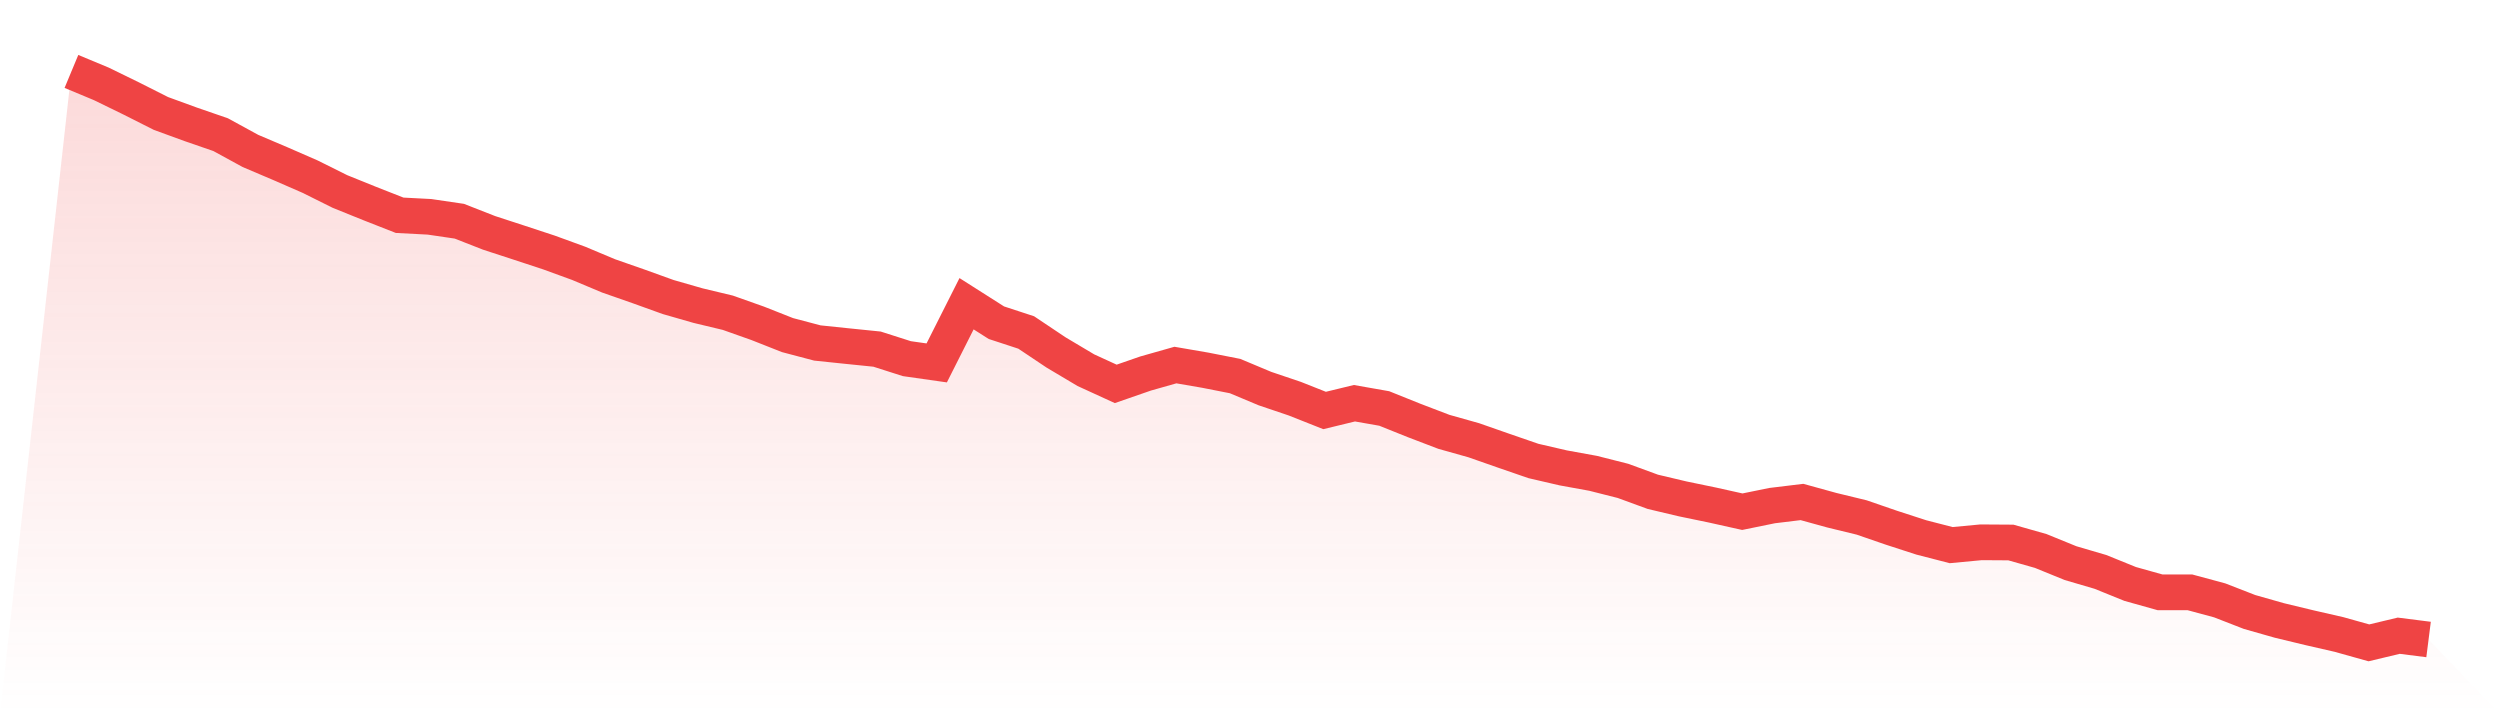
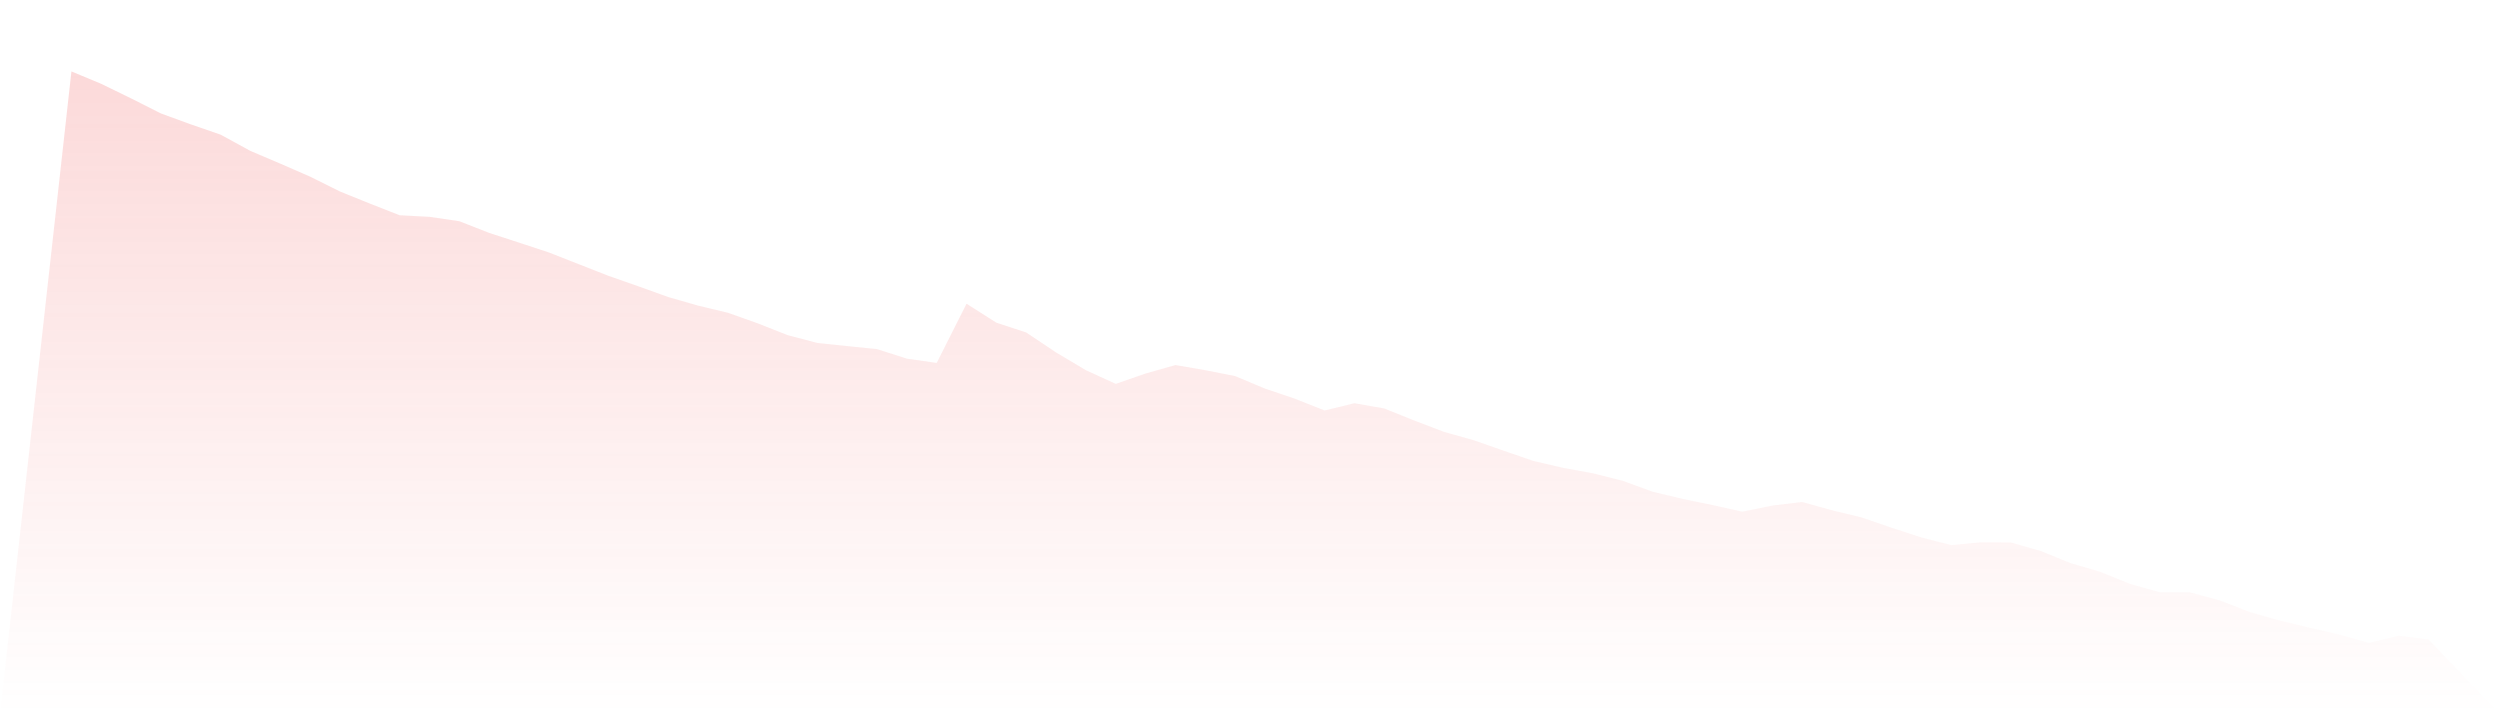
<svg xmlns="http://www.w3.org/2000/svg" viewBox="0 0 140 40">
  <defs>
    <linearGradient id="gradient" x1="0" x2="0" y1="0" y2="1">
      <stop offset="0%" stop-color="#ef4444" stop-opacity="0.2" />
      <stop offset="100%" stop-color="#ef4444" stop-opacity="0" />
    </linearGradient>
  </defs>
-   <path d="M4,4 L4,4 L5.671,4.696 L7.342,5.511 L9.013,6.354 L10.684,6.964 L12.354,7.54 L14.025,8.453 L15.696,9.163 L17.367,9.892 L19.038,10.724 L20.709,11.399 L22.38,12.055 L24.051,12.142 L25.722,12.388 L27.392,13.042 L29.063,13.587 L30.734,14.137 L32.405,14.746 L34.076,15.448 L35.747,16.032 L37.418,16.634 L39.089,17.114 L40.759,17.514 L42.43,18.106 L44.101,18.766 L45.772,19.207 L47.443,19.381 L49.114,19.551 L50.785,20.085 L52.456,20.323 L54.127,17.009 L55.797,18.071 L57.468,18.619 L59.139,19.737 L60.81,20.731 L62.481,21.497 L64.152,20.917 L65.823,20.443 L67.494,20.731 L69.165,21.06 L70.835,21.76 L72.506,22.325 L74.177,22.987 L75.848,22.581 L77.519,22.875 L79.19,23.546 L80.861,24.184 L82.532,24.654 L84.203,25.239 L85.873,25.815 L87.544,26.202 L89.215,26.506 L90.886,26.929 L92.557,27.541 L94.228,27.937 L95.899,28.283 L97.57,28.655 L99.24,28.314 L100.911,28.111 L102.582,28.572 L104.253,28.978 L105.924,29.554 L107.595,30.096 L109.266,30.527 L110.937,30.369 L112.608,30.38 L114.278,30.854 L115.949,31.535 L117.62,32.025 L119.291,32.702 L120.962,33.17 L122.633,33.17 L124.304,33.621 L125.975,34.271 L127.646,34.746 L129.316,35.149 L130.987,35.532 L132.658,36 L134.329,35.6 L136,35.812 L140,40 L0,40 z" fill="url(#gradient)" />
-   <path d="M4,4 L4,4 L5.671,4.696 L7.342,5.511 L9.013,6.354 L10.684,6.964 L12.354,7.54 L14.025,8.453 L15.696,9.163 L17.367,9.892 L19.038,10.724 L20.709,11.399 L22.38,12.055 L24.051,12.142 L25.722,12.388 L27.392,13.042 L29.063,13.587 L30.734,14.137 L32.405,14.746 L34.076,15.448 L35.747,16.032 L37.418,16.634 L39.089,17.114 L40.759,17.514 L42.43,18.106 L44.101,18.766 L45.772,19.207 L47.443,19.381 L49.114,19.551 L50.785,20.085 L52.456,20.323 L54.127,17.009 L55.797,18.071 L57.468,18.619 L59.139,19.737 L60.81,20.731 L62.481,21.497 L64.152,20.917 L65.823,20.443 L67.494,20.731 L69.165,21.06 L70.835,21.76 L72.506,22.325 L74.177,22.987 L75.848,22.581 L77.519,22.875 L79.19,23.546 L80.861,24.184 L82.532,24.654 L84.203,25.239 L85.873,25.815 L87.544,26.202 L89.215,26.506 L90.886,26.929 L92.557,27.541 L94.228,27.937 L95.899,28.283 L97.57,28.655 L99.24,28.314 L100.911,28.111 L102.582,28.572 L104.253,28.978 L105.924,29.554 L107.595,30.096 L109.266,30.527 L110.937,30.369 L112.608,30.38 L114.278,30.854 L115.949,31.535 L117.62,32.025 L119.291,32.702 L120.962,33.17 L122.633,33.17 L124.304,33.621 L125.975,34.271 L127.646,34.746 L129.316,35.149 L130.987,35.532 L132.658,36 L134.329,35.6 L136,35.812" fill="none" stroke="#ef4444" stroke-width="2" />
+   <path d="M4,4 L4,4 L5.671,4.696 L7.342,5.511 L9.013,6.354 L10.684,6.964 L12.354,7.54 L14.025,8.453 L15.696,9.163 L17.367,9.892 L19.038,10.724 L20.709,11.399 L22.38,12.055 L24.051,12.142 L25.722,12.388 L27.392,13.042 L29.063,13.587 L30.734,14.137 L34.076,15.448 L35.747,16.032 L37.418,16.634 L39.089,17.114 L40.759,17.514 L42.43,18.106 L44.101,18.766 L45.772,19.207 L47.443,19.381 L49.114,19.551 L50.785,20.085 L52.456,20.323 L54.127,17.009 L55.797,18.071 L57.468,18.619 L59.139,19.737 L60.81,20.731 L62.481,21.497 L64.152,20.917 L65.823,20.443 L67.494,20.731 L69.165,21.06 L70.835,21.76 L72.506,22.325 L74.177,22.987 L75.848,22.581 L77.519,22.875 L79.19,23.546 L80.861,24.184 L82.532,24.654 L84.203,25.239 L85.873,25.815 L87.544,26.202 L89.215,26.506 L90.886,26.929 L92.557,27.541 L94.228,27.937 L95.899,28.283 L97.57,28.655 L99.24,28.314 L100.911,28.111 L102.582,28.572 L104.253,28.978 L105.924,29.554 L107.595,30.096 L109.266,30.527 L110.937,30.369 L112.608,30.38 L114.278,30.854 L115.949,31.535 L117.62,32.025 L119.291,32.702 L120.962,33.17 L122.633,33.17 L124.304,33.621 L125.975,34.271 L127.646,34.746 L129.316,35.149 L130.987,35.532 L132.658,36 L134.329,35.6 L136,35.812 L140,40 L0,40 z" fill="url(#gradient)" />
</svg>